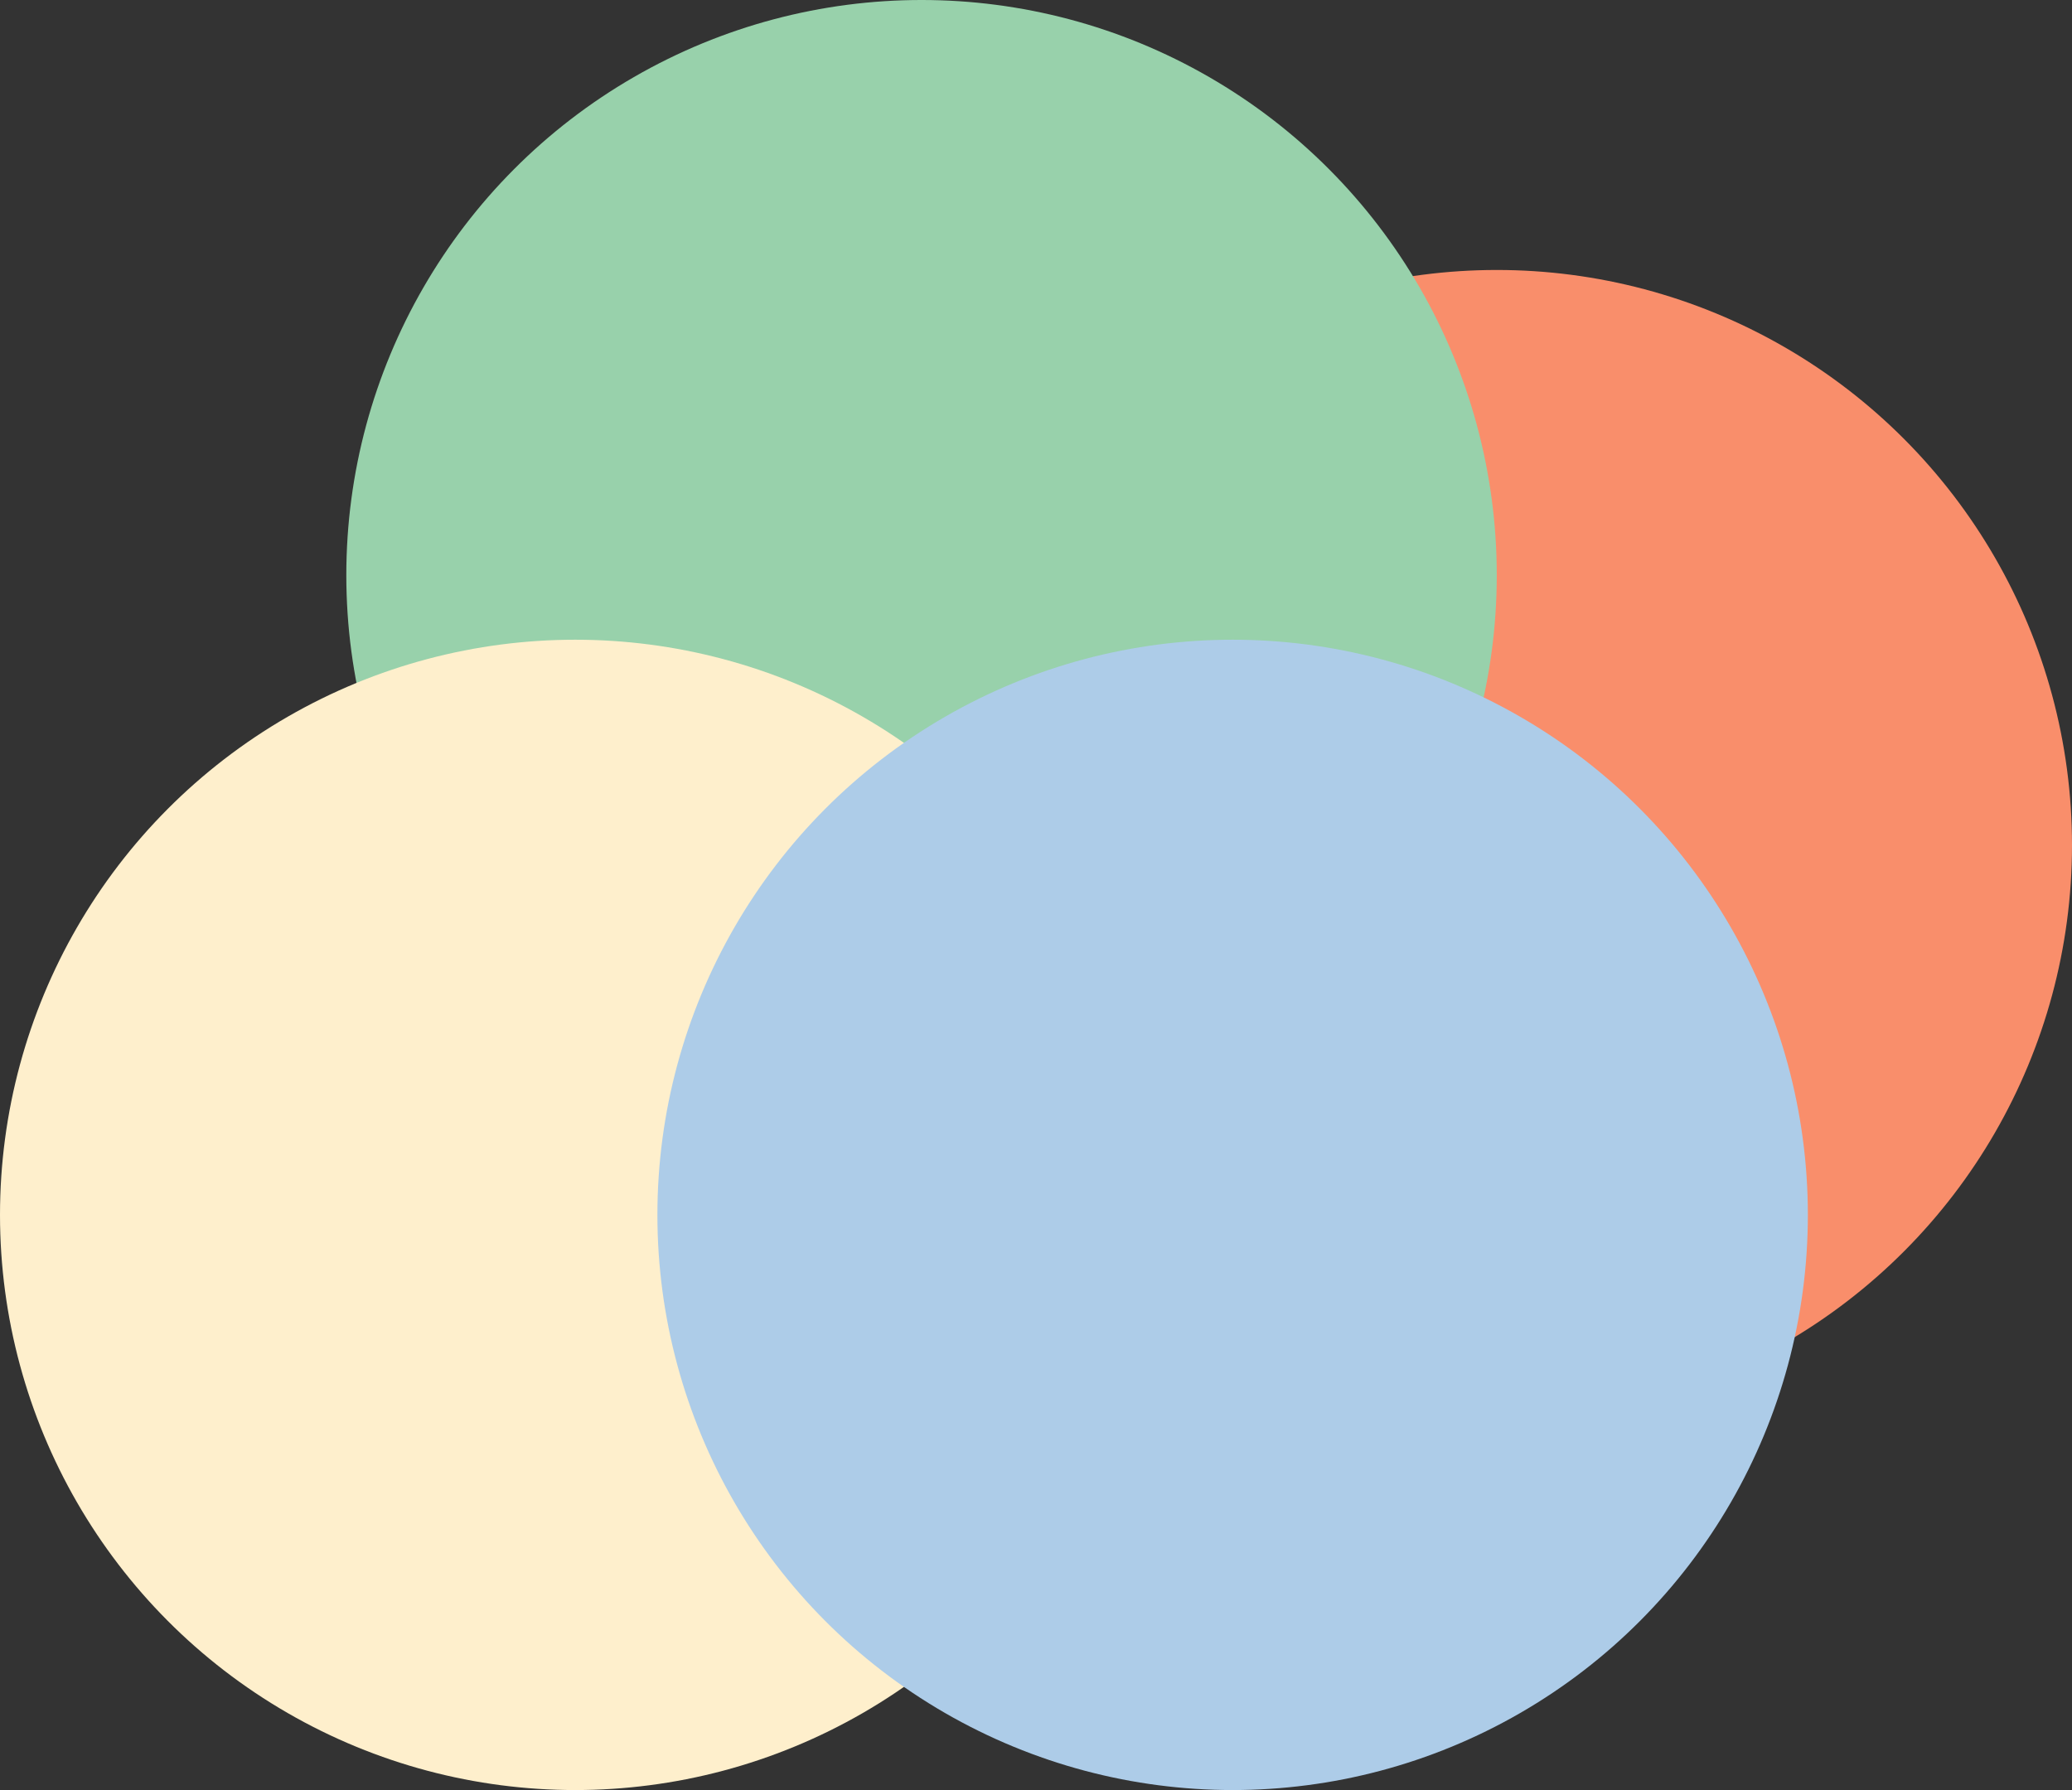
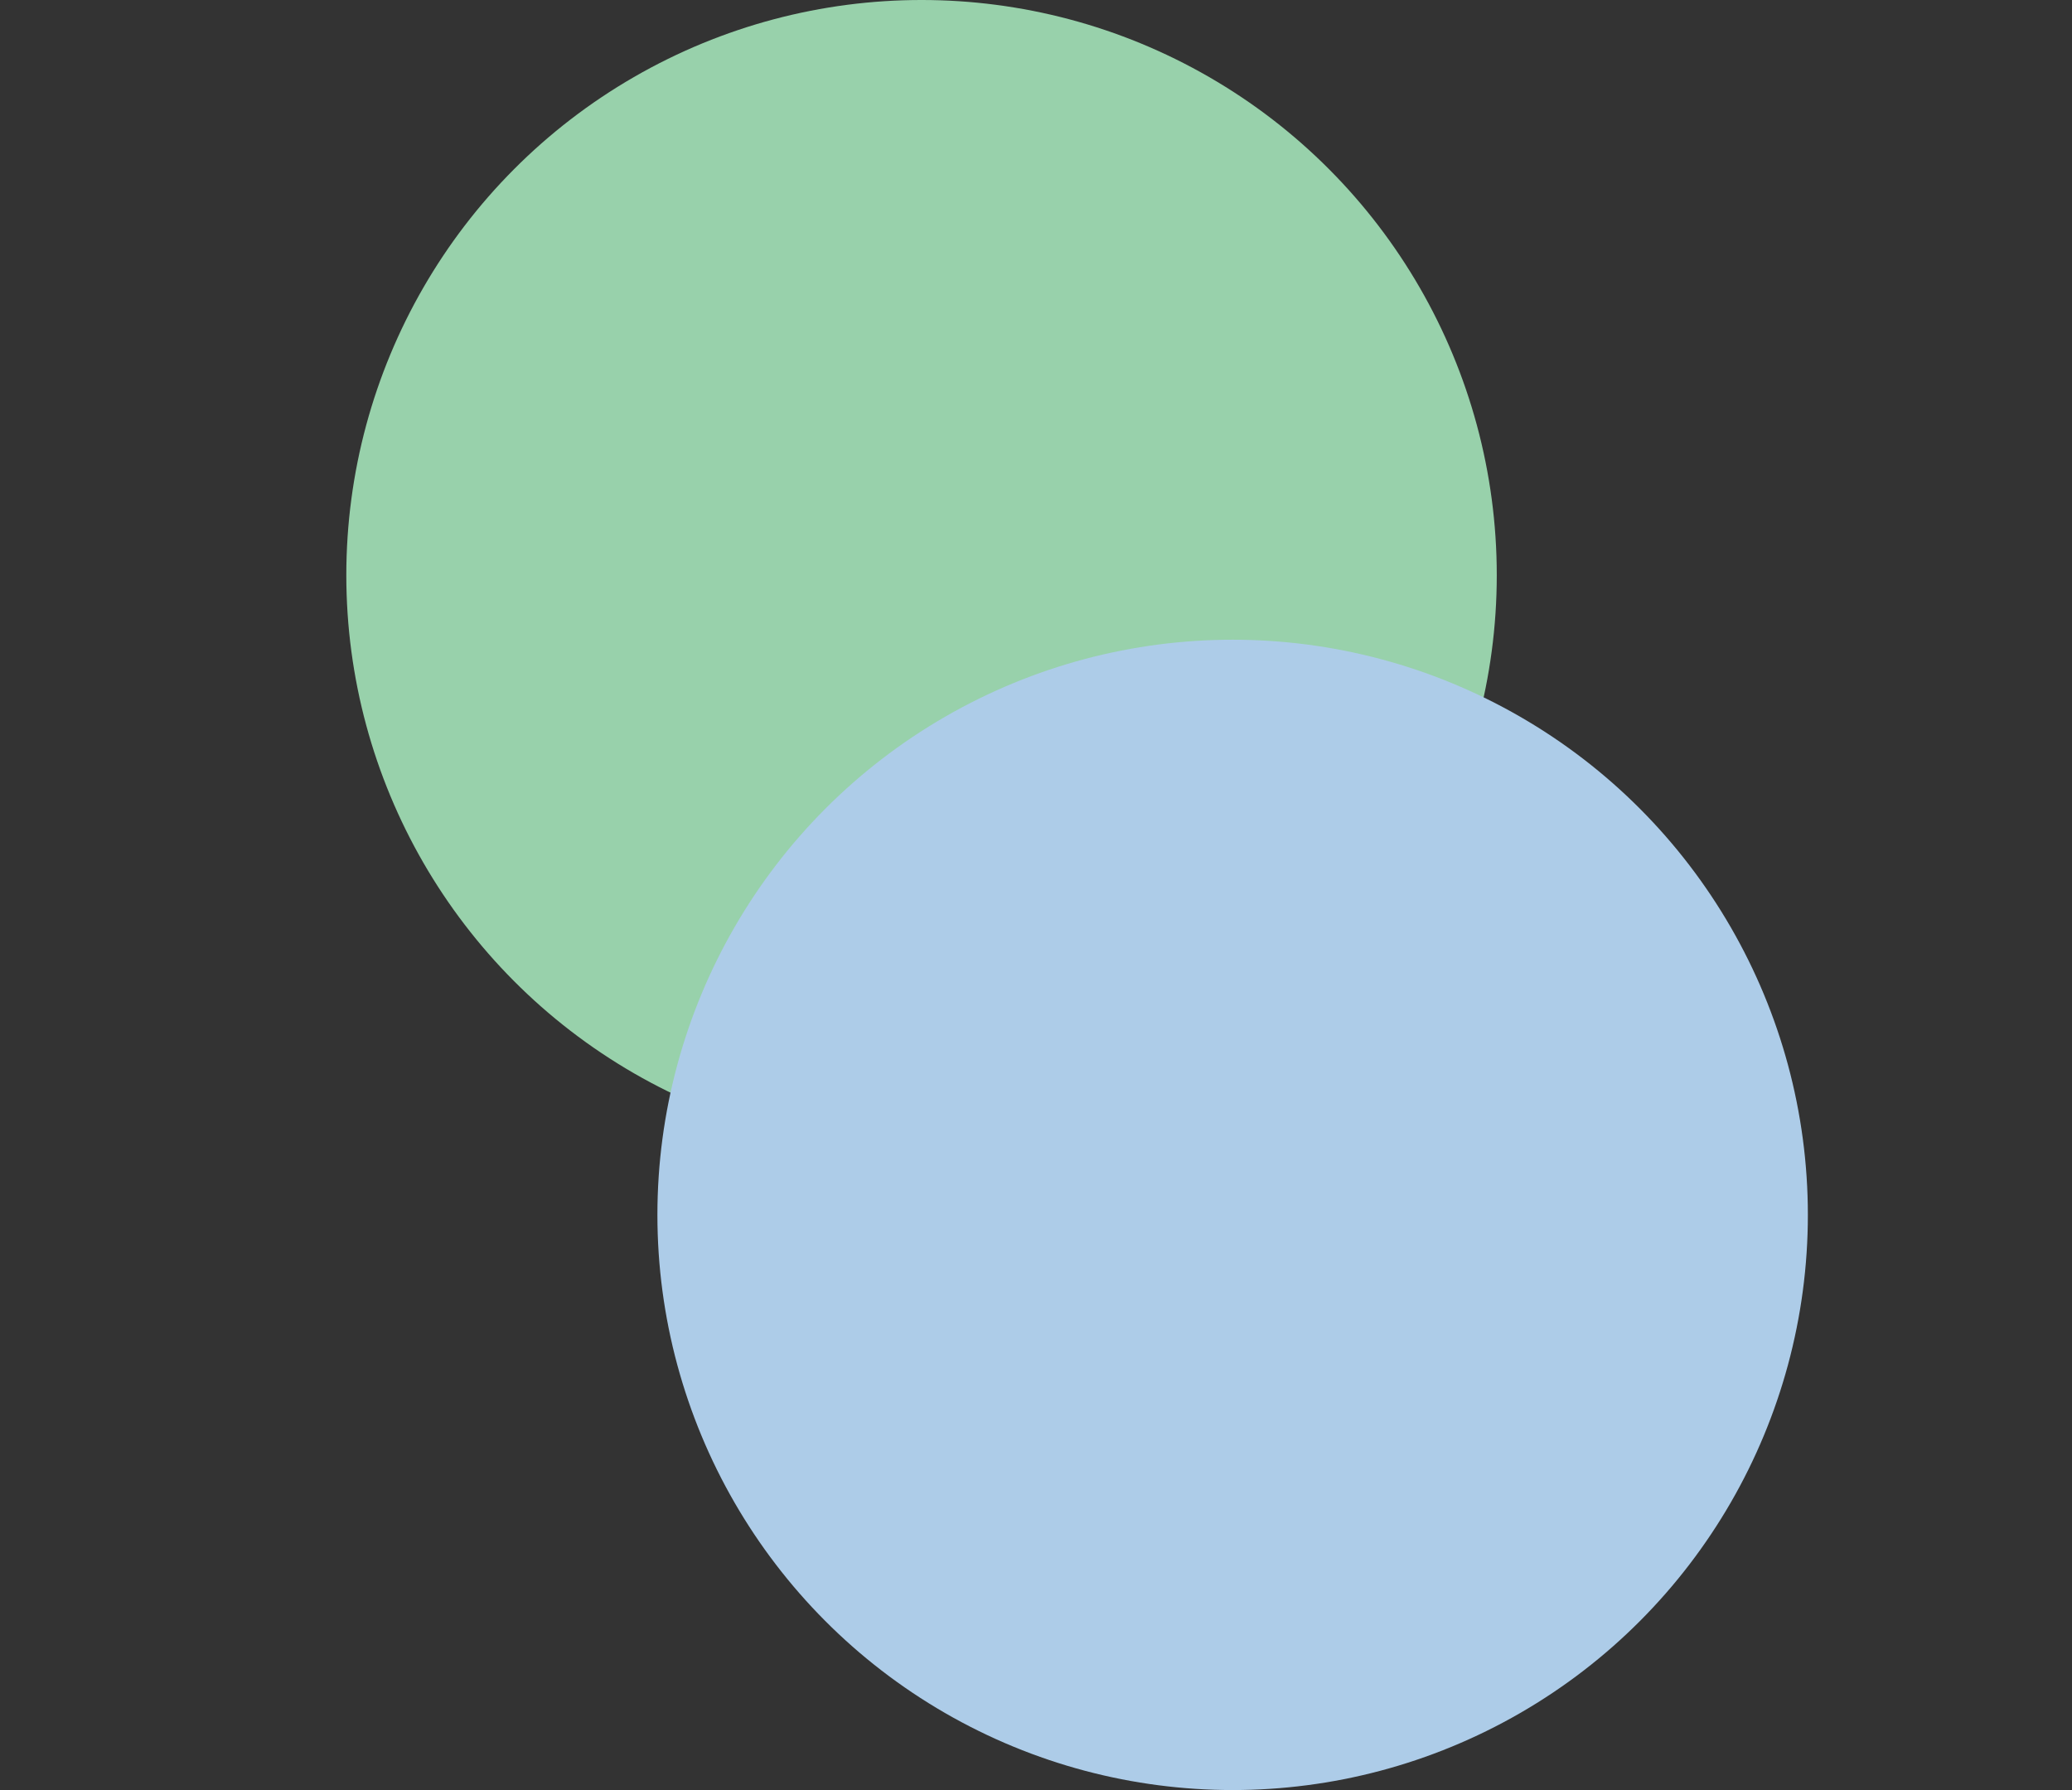
<svg xmlns="http://www.w3.org/2000/svg" width="353" height="305" viewBox="0 0 353 305" fill="none">
  <rect x="0" y="0" width="353" height="305" fill="#333333" stroke="none" />
-   <circle cx="255" cy="144" r="98" fill="#F98E6B" />
  <circle cx="157" cy="98" r="98" fill="#98D1AB" />
-   <circle cx="98" cy="207" r="98" fill="#FEEFCC" />
  <circle cx="210" cy="207" r="98" fill="#ADCCE8" />
</svg>